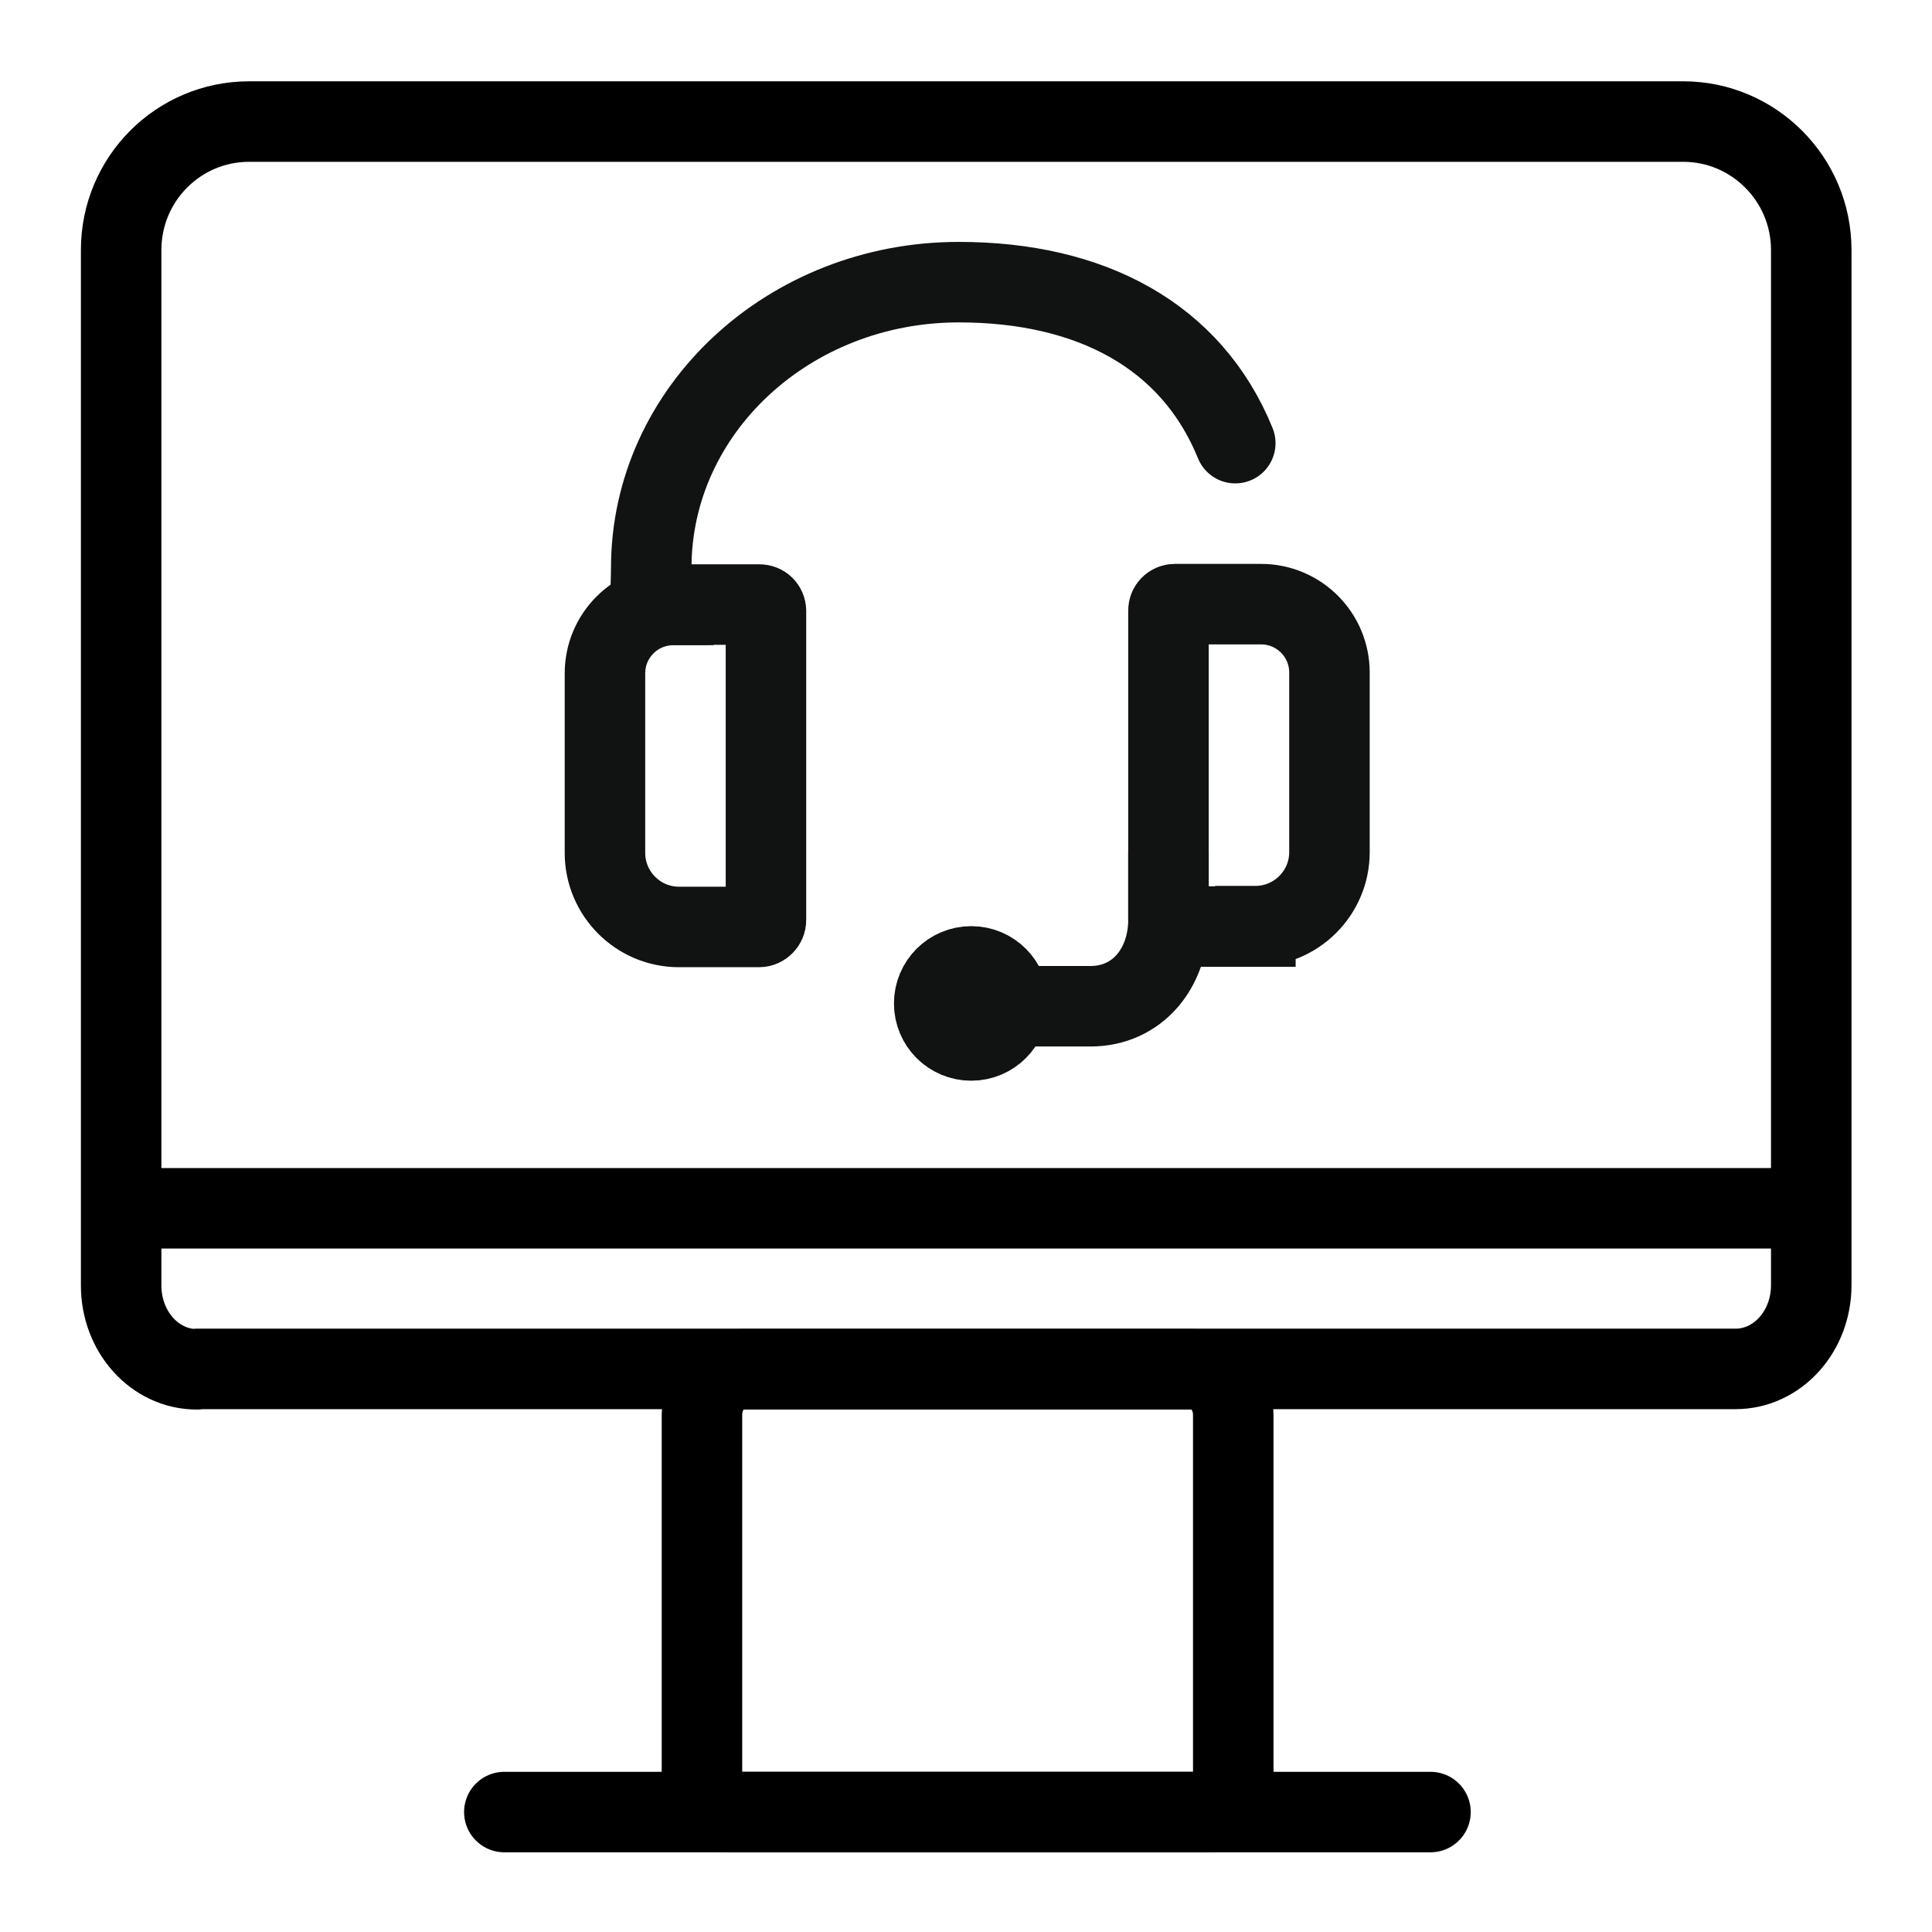
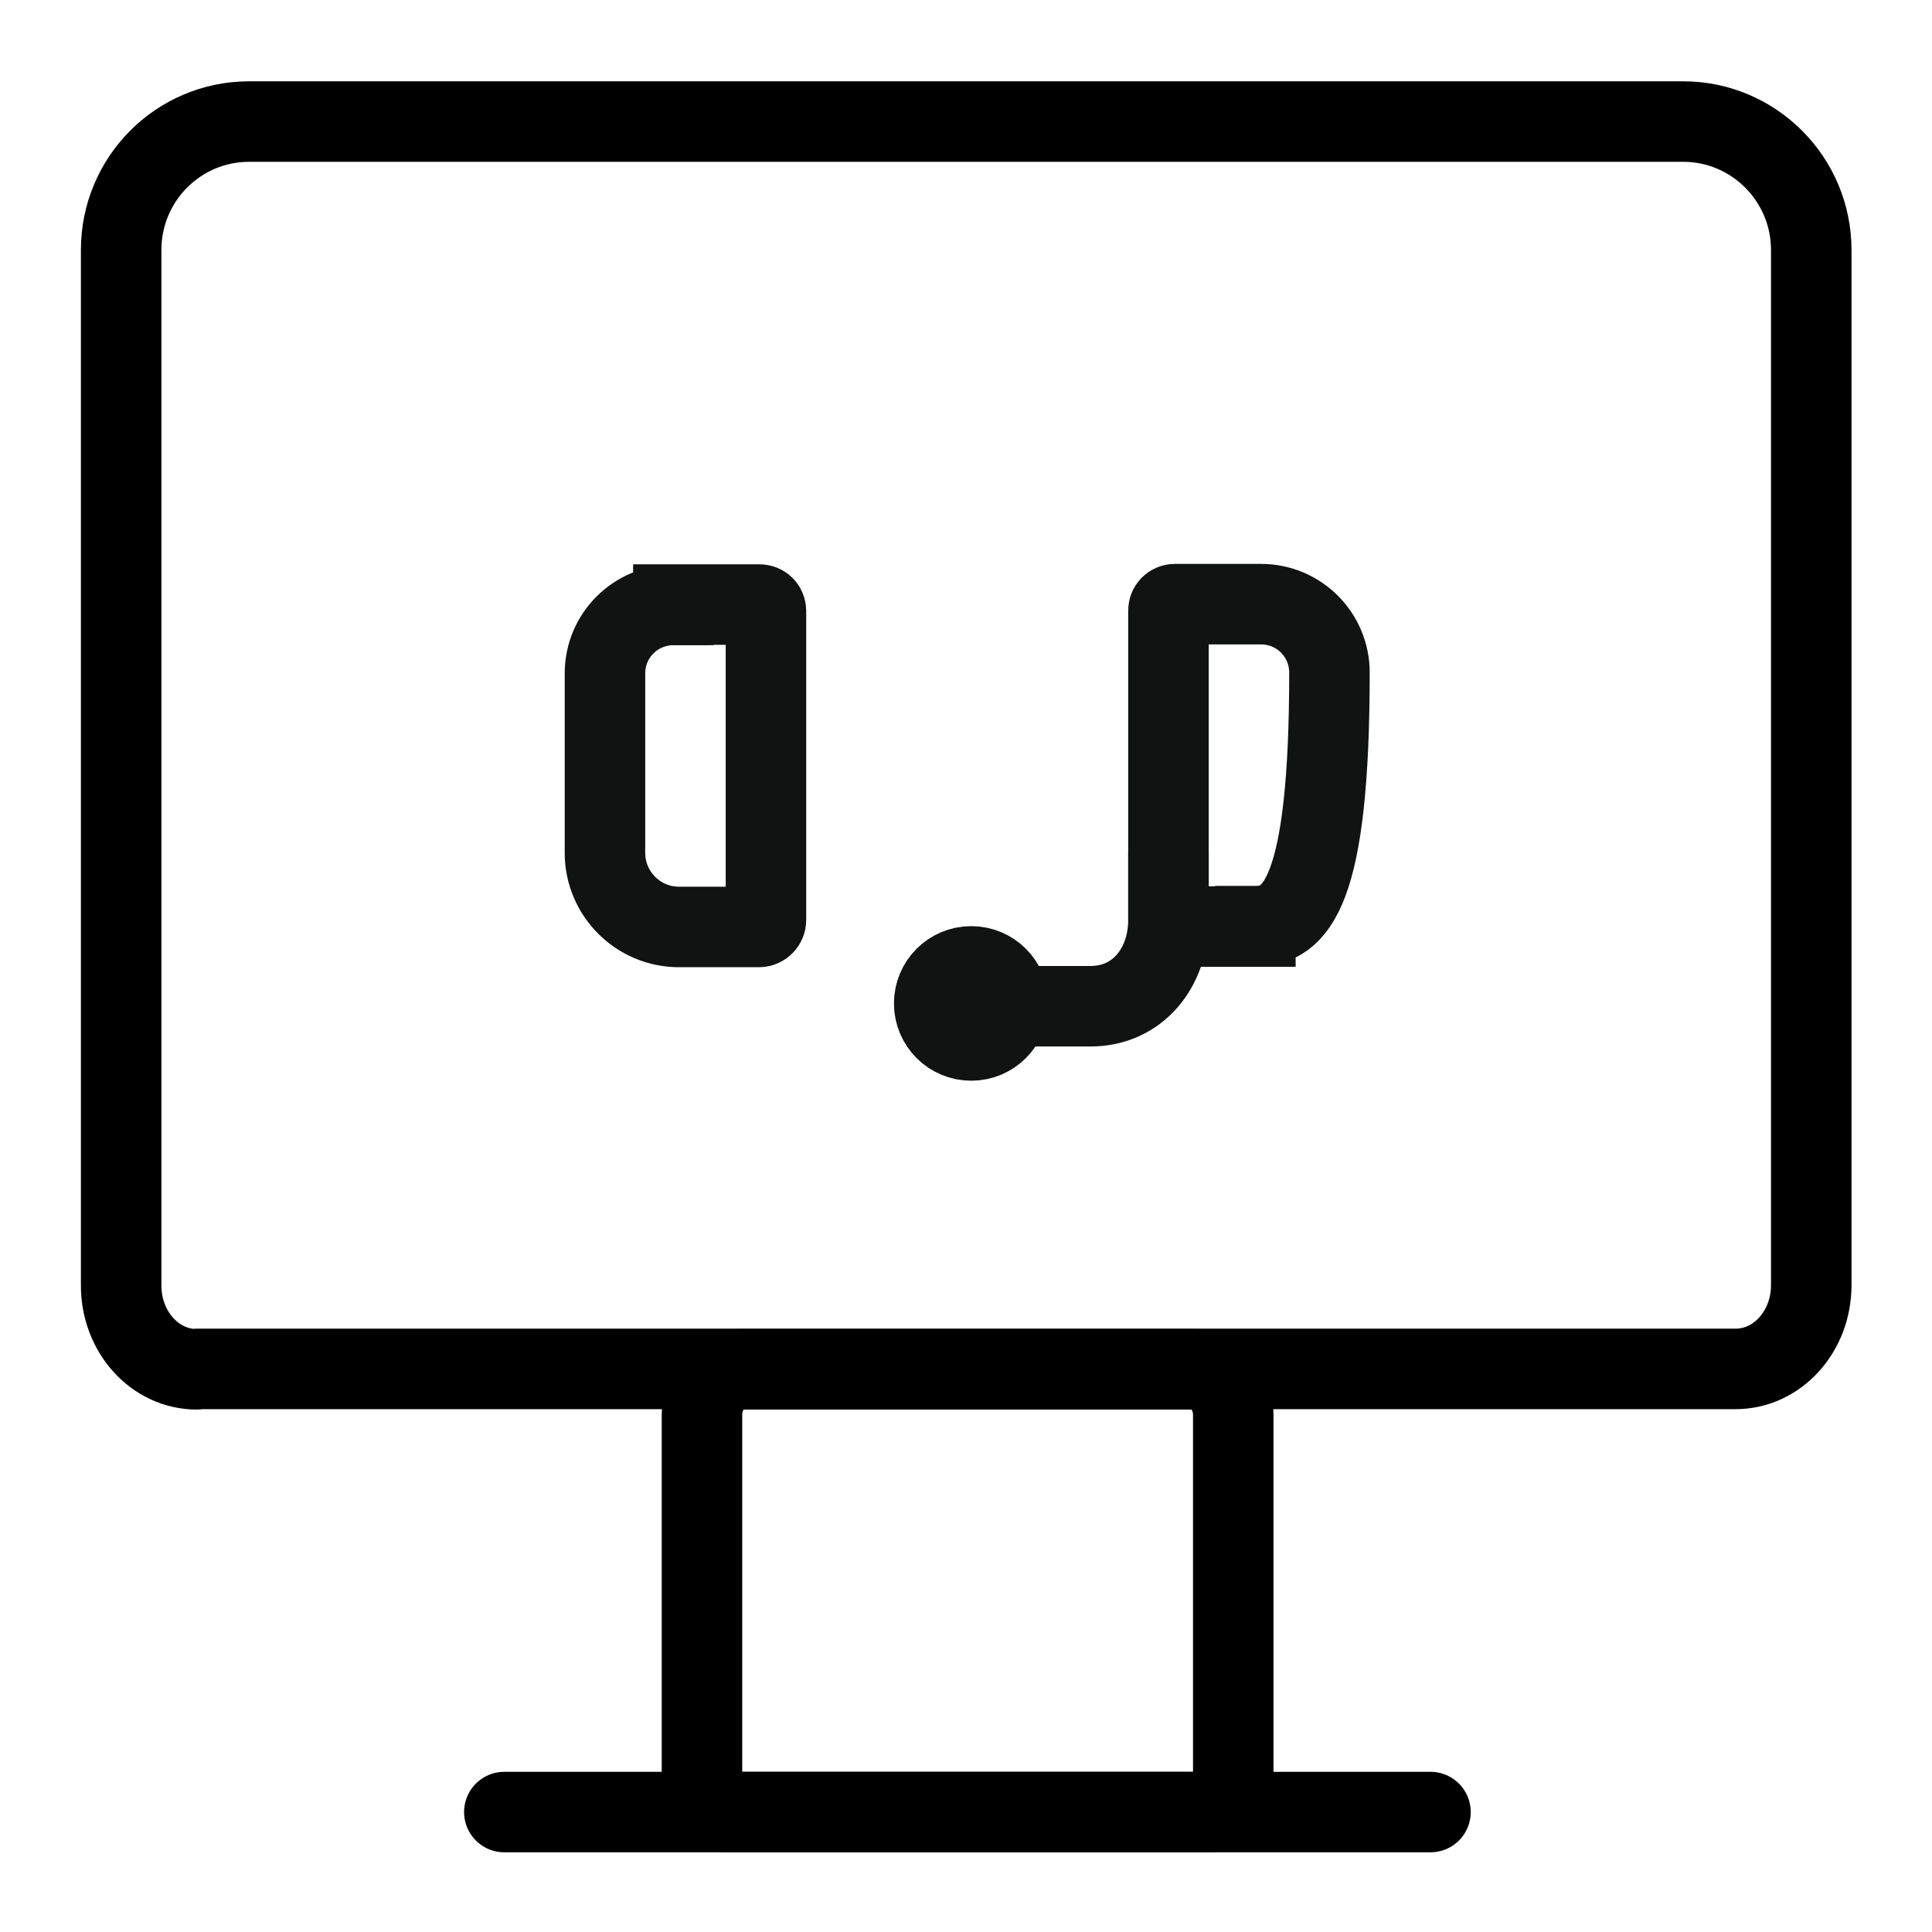
<svg xmlns="http://www.w3.org/2000/svg" width="48" height="48" overflow="hidden">
  <defs>
    <clipPath id="clip0">
      <rect x="1089" y="201" width="48" height="48" />
    </clipPath>
  </defs>
  <g clip-path="url(#clip0)" transform="translate(-1089 -201)">
    <path d="M1093.89 235.02C1092.85 235.02 1092.01 234.09 1092.01 232.94L1092.01 207.21C1092.01 205.45 1093.43 204.02 1095.19 204.02L1130.82 204.02C1132.57 204.02 1134 205.45 1134 207.21L1134 232.93C1134 234.08 1133.16 235.01 1132.12 235.01L1093.89 235.01Z" stroke="#000000" stroke-width="2" stroke-linejoin="round" fill="none" />
-     <path d="M1092.12 231.02 1133.97 231.02" stroke="#000000" stroke-width="2" stroke-linejoin="round" fill="none" />
    <path d="M1107.03 246.02C1106.7 246.02 1106.44 245.69 1106.44 245.28L1106.44 236.15C1106.44 235.52 1106.89 235.02 1107.44 235.02L1118.64 235.02C1119.19 235.02 1119.64 235.53 1119.64 236.15L1119.64 245.28C1119.64 245.69 1119.38 246.02 1119.05 246.02L1107.04 246.02Z" stroke="#000000" stroke-width="2" stroke-linejoin="round" fill="none" />
    <path d="M1124.54 246.02 1101.53 246.02" stroke="#000000" stroke-width="2" stroke-linecap="round" stroke-linejoin="bevel" fill="none" />
    <path d="M1105.73 216.02 1107.87 216.02C1107.96 216.02 1108.03 216.09 1108.03 216.18L1108.03 223.86C1108.03 223.95 1107.95 224.03 1107.86 224.03L1105.87 224.03C1104.85 224.03 1104.03 223.2 1104.03 222.19L1104.03 217.73C1104.03 216.79 1104.79 216.03 1105.73 216.03Z" stroke="#111212" stroke-width="2" stroke-miterlimit="10" fill="none" />
-     <path d="M1120.19 224.02 1118.2 224.02C1118.11 224.02 1118.03 223.94 1118.03 223.85L1118.03 216.17C1118.03 216.08 1118.1 216.01 1118.19 216.01L1120.33 216.01C1121.27 216.01 1122.03 216.77 1122.03 217.71L1122.03 222.17C1122.03 223.19 1121.2 224.01 1120.19 224.01Z" stroke="#111212" stroke-width="2" stroke-miterlimit="10" fill="none" />
-     <path d="M1105.2 215.89C1105.15 215.55 1105.18 215.47 1105.18 215.11 1105.18 211.19 1108.6 208.01 1112.82 208.01 1116.09 208.01 1118.6 209.33 1119.69 212.01" stroke="#111212" stroke-width="2" stroke-linecap="round" stroke-miterlimit="10" fill="none" />
+     <path d="M1120.19 224.02 1118.2 224.02C1118.11 224.02 1118.03 223.94 1118.03 223.85L1118.03 216.17C1118.03 216.08 1118.1 216.01 1118.19 216.01L1120.33 216.01C1121.27 216.01 1122.03 216.77 1122.03 217.71C1122.03 223.19 1121.2 224.01 1120.19 224.01Z" stroke="#111212" stroke-width="2" stroke-miterlimit="10" fill="none" />
    <path d="M1118.03 222.19 1118.03 223.85C1118.03 225.04 1117.27 226 1116.09 226L1113.1 226" stroke="#111212" stroke-width="2" stroke-linecap="round" stroke-linejoin="round" fill="none" />
    <path d="M1114.05 225.93C1114.05 226.438 1113.64 226.85 1113.13 226.85 1112.62 226.85 1112.21 226.438 1112.21 225.93 1112.21 225.422 1112.62 225.01 1113.13 225.01 1113.64 225.01 1114.05 225.422 1114.05 225.93Z" stroke="#111212" stroke-width="2" stroke-linecap="round" stroke-linejoin="round" fill="#111212" />
  </g>
</svg>